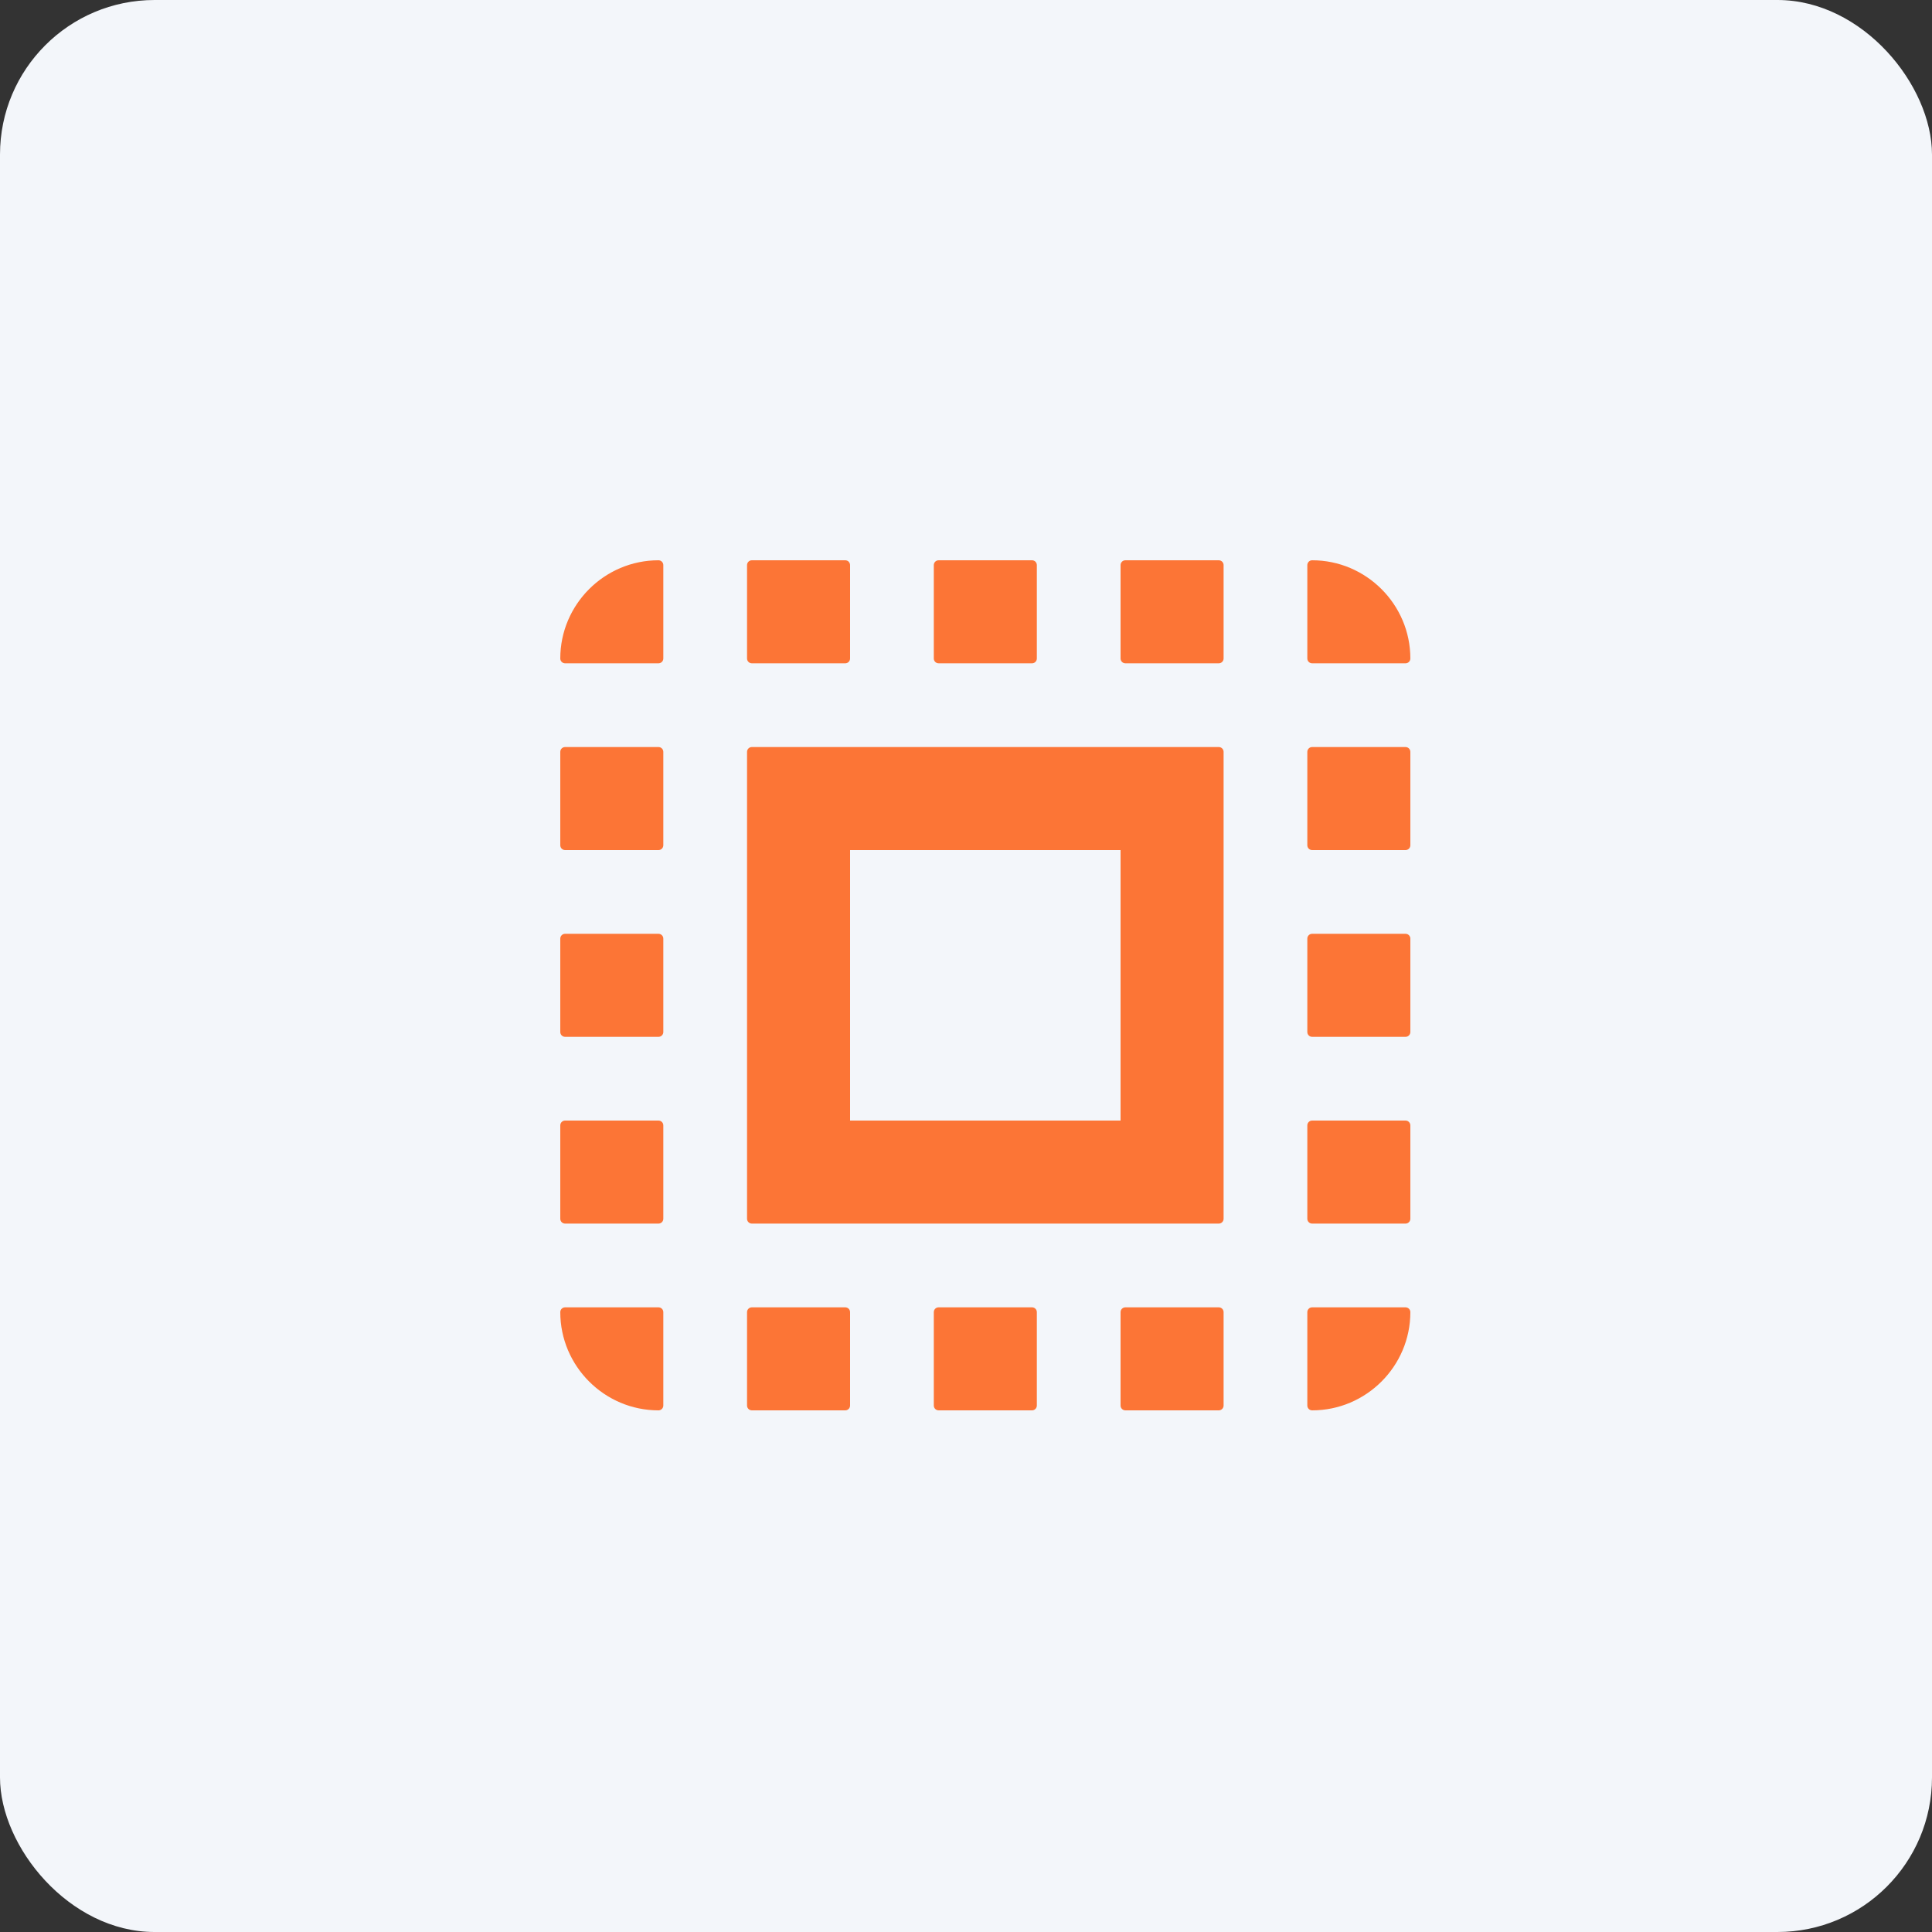
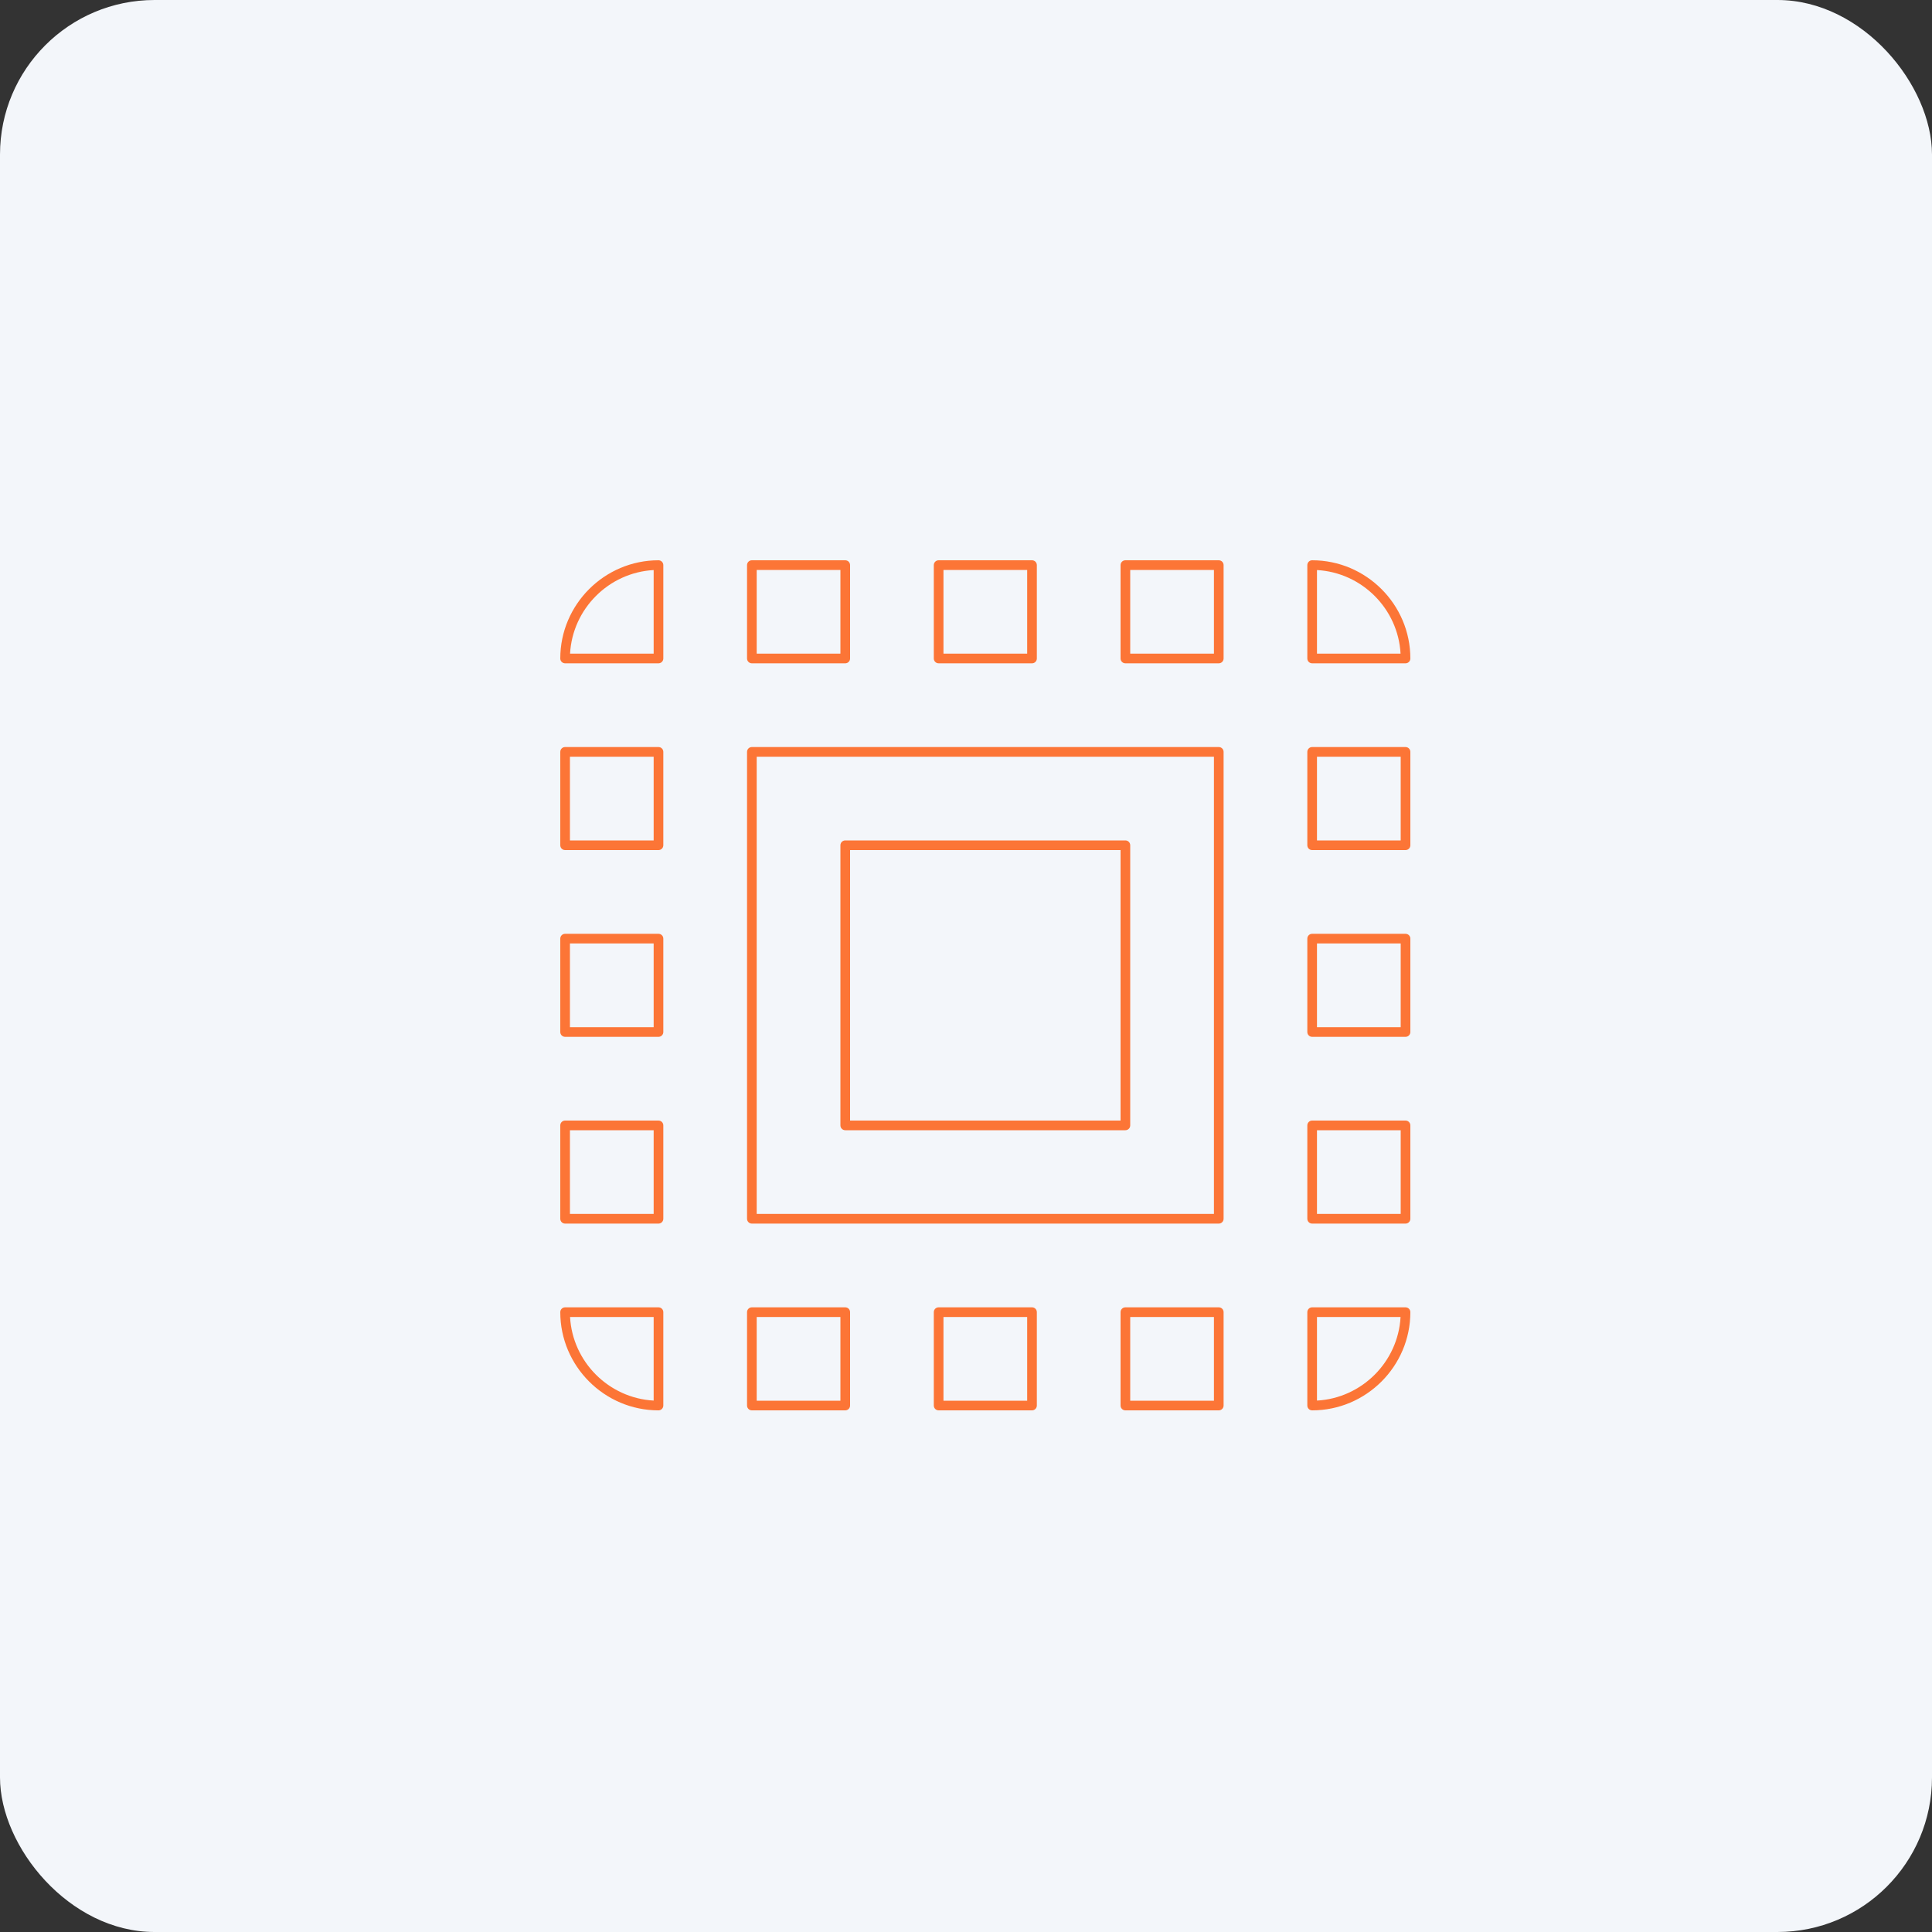
<svg xmlns="http://www.w3.org/2000/svg" width="96" height="96" viewBox="0 0 96 96" fill="none">
  <rect x="0" y="0" width="96" height="96" fill="#333333" stroke="none" />
  <rect width="96" height="96" rx="7.68" fill="#F3F6FA" />
-   <path fill-rule="evenodd" clip-rule="evenodd" d="M32.72 32.72H28.08C28.08 30.168 30.168 28.08 32.72 28.08V32.72ZM32.72 51.28H28.08V46.64H32.72V51.28ZM37.36 69.84H42V65.2H37.36V69.84ZM32.72 42H28.08V37.36H32.72V42ZM51.28 28.08H46.64V32.72H51.28V28.08ZM65.2 32.72V28.08C67.752 28.08 69.84 30.168 69.84 32.72H65.2ZM32.72 69.84V65.2H28.08C28.08 67.752 30.168 69.84 32.72 69.84ZM32.72 60.56H28.08V55.92H32.72V60.56ZM42 28.08H37.36V32.72H42V28.08ZM51.28 69.84H46.64V65.2H51.28V69.84ZM65.2 51.28H69.84V46.64H65.2V51.28ZM69.84 65.2C69.84 67.752 67.752 69.84 65.2 69.84V65.2H69.84ZM65.2 42H69.84V37.36H65.2V42ZM69.84 60.56H65.2V55.92H69.84V60.56ZM55.92 69.84H60.56V65.2H55.92V69.84ZM60.56 32.72H55.92V28.08H60.56V32.72ZM37.36 60.56H60.56V37.36H37.36V60.56ZM55.92 42H42V55.92H55.92V42Z" fill="#FC7536" />
  <path fill-rule="evenodd" clip-rule="evenodd" d="M27.84 32.72C27.84 30.035 30.035 27.84 32.72 27.84C32.852 27.84 32.96 27.947 32.96 28.08V32.72C32.96 32.852 32.852 32.96 32.72 32.96H28.08C27.947 32.96 27.84 32.852 27.84 32.72ZM28.326 32.48H32.48V28.326C30.25 28.448 28.448 30.25 28.326 32.48ZM37.12 28.08C37.12 27.947 37.227 27.84 37.36 27.84H42C42.133 27.84 42.24 27.947 42.24 28.08V32.72C42.24 32.852 42.133 32.96 42 32.96H37.36C37.227 32.96 37.12 32.852 37.12 32.72V28.08ZM37.6 28.32V32.48H41.76V28.32H37.6ZM46.4 28.08C46.4 27.947 46.507 27.84 46.64 27.84H51.28C51.413 27.84 51.52 27.947 51.52 28.08V32.72C51.52 32.852 51.413 32.96 51.28 32.96H46.64C46.507 32.96 46.4 32.852 46.4 32.72V28.08ZM46.88 28.32V32.48H51.04V28.32H46.88ZM55.68 28.08C55.68 27.947 55.787 27.84 55.92 27.84H60.56C60.693 27.84 60.8 27.947 60.8 28.08V32.72C60.8 32.852 60.693 32.96 60.56 32.96H55.92C55.787 32.96 55.68 32.852 55.68 32.72V28.08ZM56.16 28.32V32.48H60.32V28.32H56.16ZM64.96 28.08C64.96 27.947 65.067 27.84 65.2 27.84C67.885 27.84 70.08 30.035 70.08 32.72C70.08 32.852 69.972 32.96 69.84 32.96H65.2C65.067 32.96 64.96 32.852 64.96 32.72V28.08ZM65.44 28.326V32.48H69.593C69.472 30.25 67.67 28.448 65.44 28.326ZM27.84 37.36C27.84 37.227 27.947 37.12 28.08 37.12H32.72C32.852 37.12 32.96 37.227 32.96 37.36V42C32.96 42.133 32.852 42.24 32.72 42.24H28.08C27.947 42.24 27.84 42.133 27.84 42V37.36ZM28.32 37.6V41.76H32.48V37.6H28.32ZM37.12 37.36C37.12 37.227 37.227 37.12 37.36 37.12H60.56C60.693 37.12 60.8 37.227 60.8 37.36V60.56C60.8 60.693 60.693 60.8 60.56 60.8H37.36C37.227 60.8 37.12 60.693 37.12 60.56V37.36ZM37.6 37.6V60.32H60.32V37.6H37.6ZM64.96 37.36C64.96 37.227 65.067 37.12 65.2 37.12H69.84C69.972 37.12 70.08 37.227 70.08 37.36V42C70.08 42.133 69.972 42.24 69.84 42.24H65.2C65.067 42.24 64.96 42.133 64.96 42V37.36ZM65.44 37.6V41.76H69.6V37.6H65.44ZM41.76 42C41.76 41.867 41.867 41.76 42 41.76H55.92C56.053 41.76 56.16 41.867 56.16 42V55.92C56.16 56.053 56.053 56.16 55.92 56.16H42C41.867 56.16 41.76 56.053 41.76 55.92V42ZM42.24 42.24V55.68H55.68V42.24H42.24ZM27.84 46.64C27.84 46.507 27.947 46.4 28.08 46.4H32.72C32.852 46.4 32.96 46.507 32.96 46.64V51.28C32.96 51.413 32.852 51.52 32.72 51.52H28.08C27.947 51.52 27.84 51.413 27.84 51.28V46.64ZM28.32 46.88V51.04H32.48V46.88H28.32ZM64.96 46.64C64.96 46.507 65.067 46.4 65.2 46.4H69.84C69.972 46.4 70.08 46.507 70.08 46.64V51.28C70.08 51.413 69.972 51.52 69.84 51.52H65.2C65.067 51.52 64.96 51.413 64.96 51.28V46.64ZM65.44 46.88V51.04H69.6V46.88H65.44ZM27.84 55.92C27.84 55.787 27.947 55.68 28.08 55.68H32.72C32.852 55.68 32.96 55.787 32.96 55.92V60.56C32.96 60.693 32.852 60.8 32.72 60.8H28.08C27.947 60.8 27.84 60.693 27.84 60.56V55.92ZM28.32 56.16V60.32H32.48V56.16H28.32ZM64.96 55.92C64.96 55.787 65.067 55.68 65.2 55.68H69.84C69.972 55.68 70.08 55.787 70.08 55.92V60.56C70.08 60.693 69.972 60.8 69.84 60.8H65.2C65.067 60.8 64.96 60.693 64.96 60.56V55.92ZM65.44 56.16V60.32H69.6V56.16H65.44ZM27.84 65.2C27.84 65.067 27.947 64.96 28.08 64.96H32.72C32.852 64.96 32.96 65.067 32.96 65.2V69.84C32.96 69.972 32.852 70.08 32.72 70.08C30.035 70.08 27.84 67.885 27.84 65.2ZM28.326 65.44C28.448 67.67 30.25 69.472 32.48 69.594V65.44H28.326ZM37.12 65.2C37.12 65.067 37.227 64.96 37.36 64.96H42C42.133 64.96 42.24 65.067 42.24 65.2V69.84C42.24 69.972 42.133 70.08 42 70.08H37.36C37.227 70.08 37.12 69.972 37.12 69.84V65.2ZM37.6 65.44V69.6H41.76V65.44H37.6ZM46.4 65.2C46.4 65.067 46.507 64.96 46.64 64.96H51.28C51.413 64.96 51.52 65.067 51.52 65.2V69.84C51.52 69.972 51.413 70.08 51.28 70.08H46.64C46.507 70.08 46.4 69.972 46.4 69.84V65.2ZM46.88 65.44V69.6H51.04V65.44H46.88ZM55.68 65.2C55.68 65.067 55.787 64.96 55.92 64.96H60.56C60.693 64.96 60.8 65.067 60.8 65.2V69.84C60.8 69.972 60.693 70.08 60.56 70.08H55.92C55.787 70.08 55.68 69.972 55.68 69.84V65.2ZM56.16 65.44V69.6H60.32V65.44H56.16ZM64.96 65.2C64.96 65.067 65.067 64.96 65.2 64.96H69.84C69.972 64.96 70.08 65.067 70.08 65.2C70.08 67.885 67.885 70.08 65.2 70.08C65.067 70.08 64.96 69.972 64.96 69.84V65.2ZM65.44 65.44V69.594C67.67 69.472 69.472 67.67 69.593 65.44H65.44Z" fill="#FC7536" />
</svg>